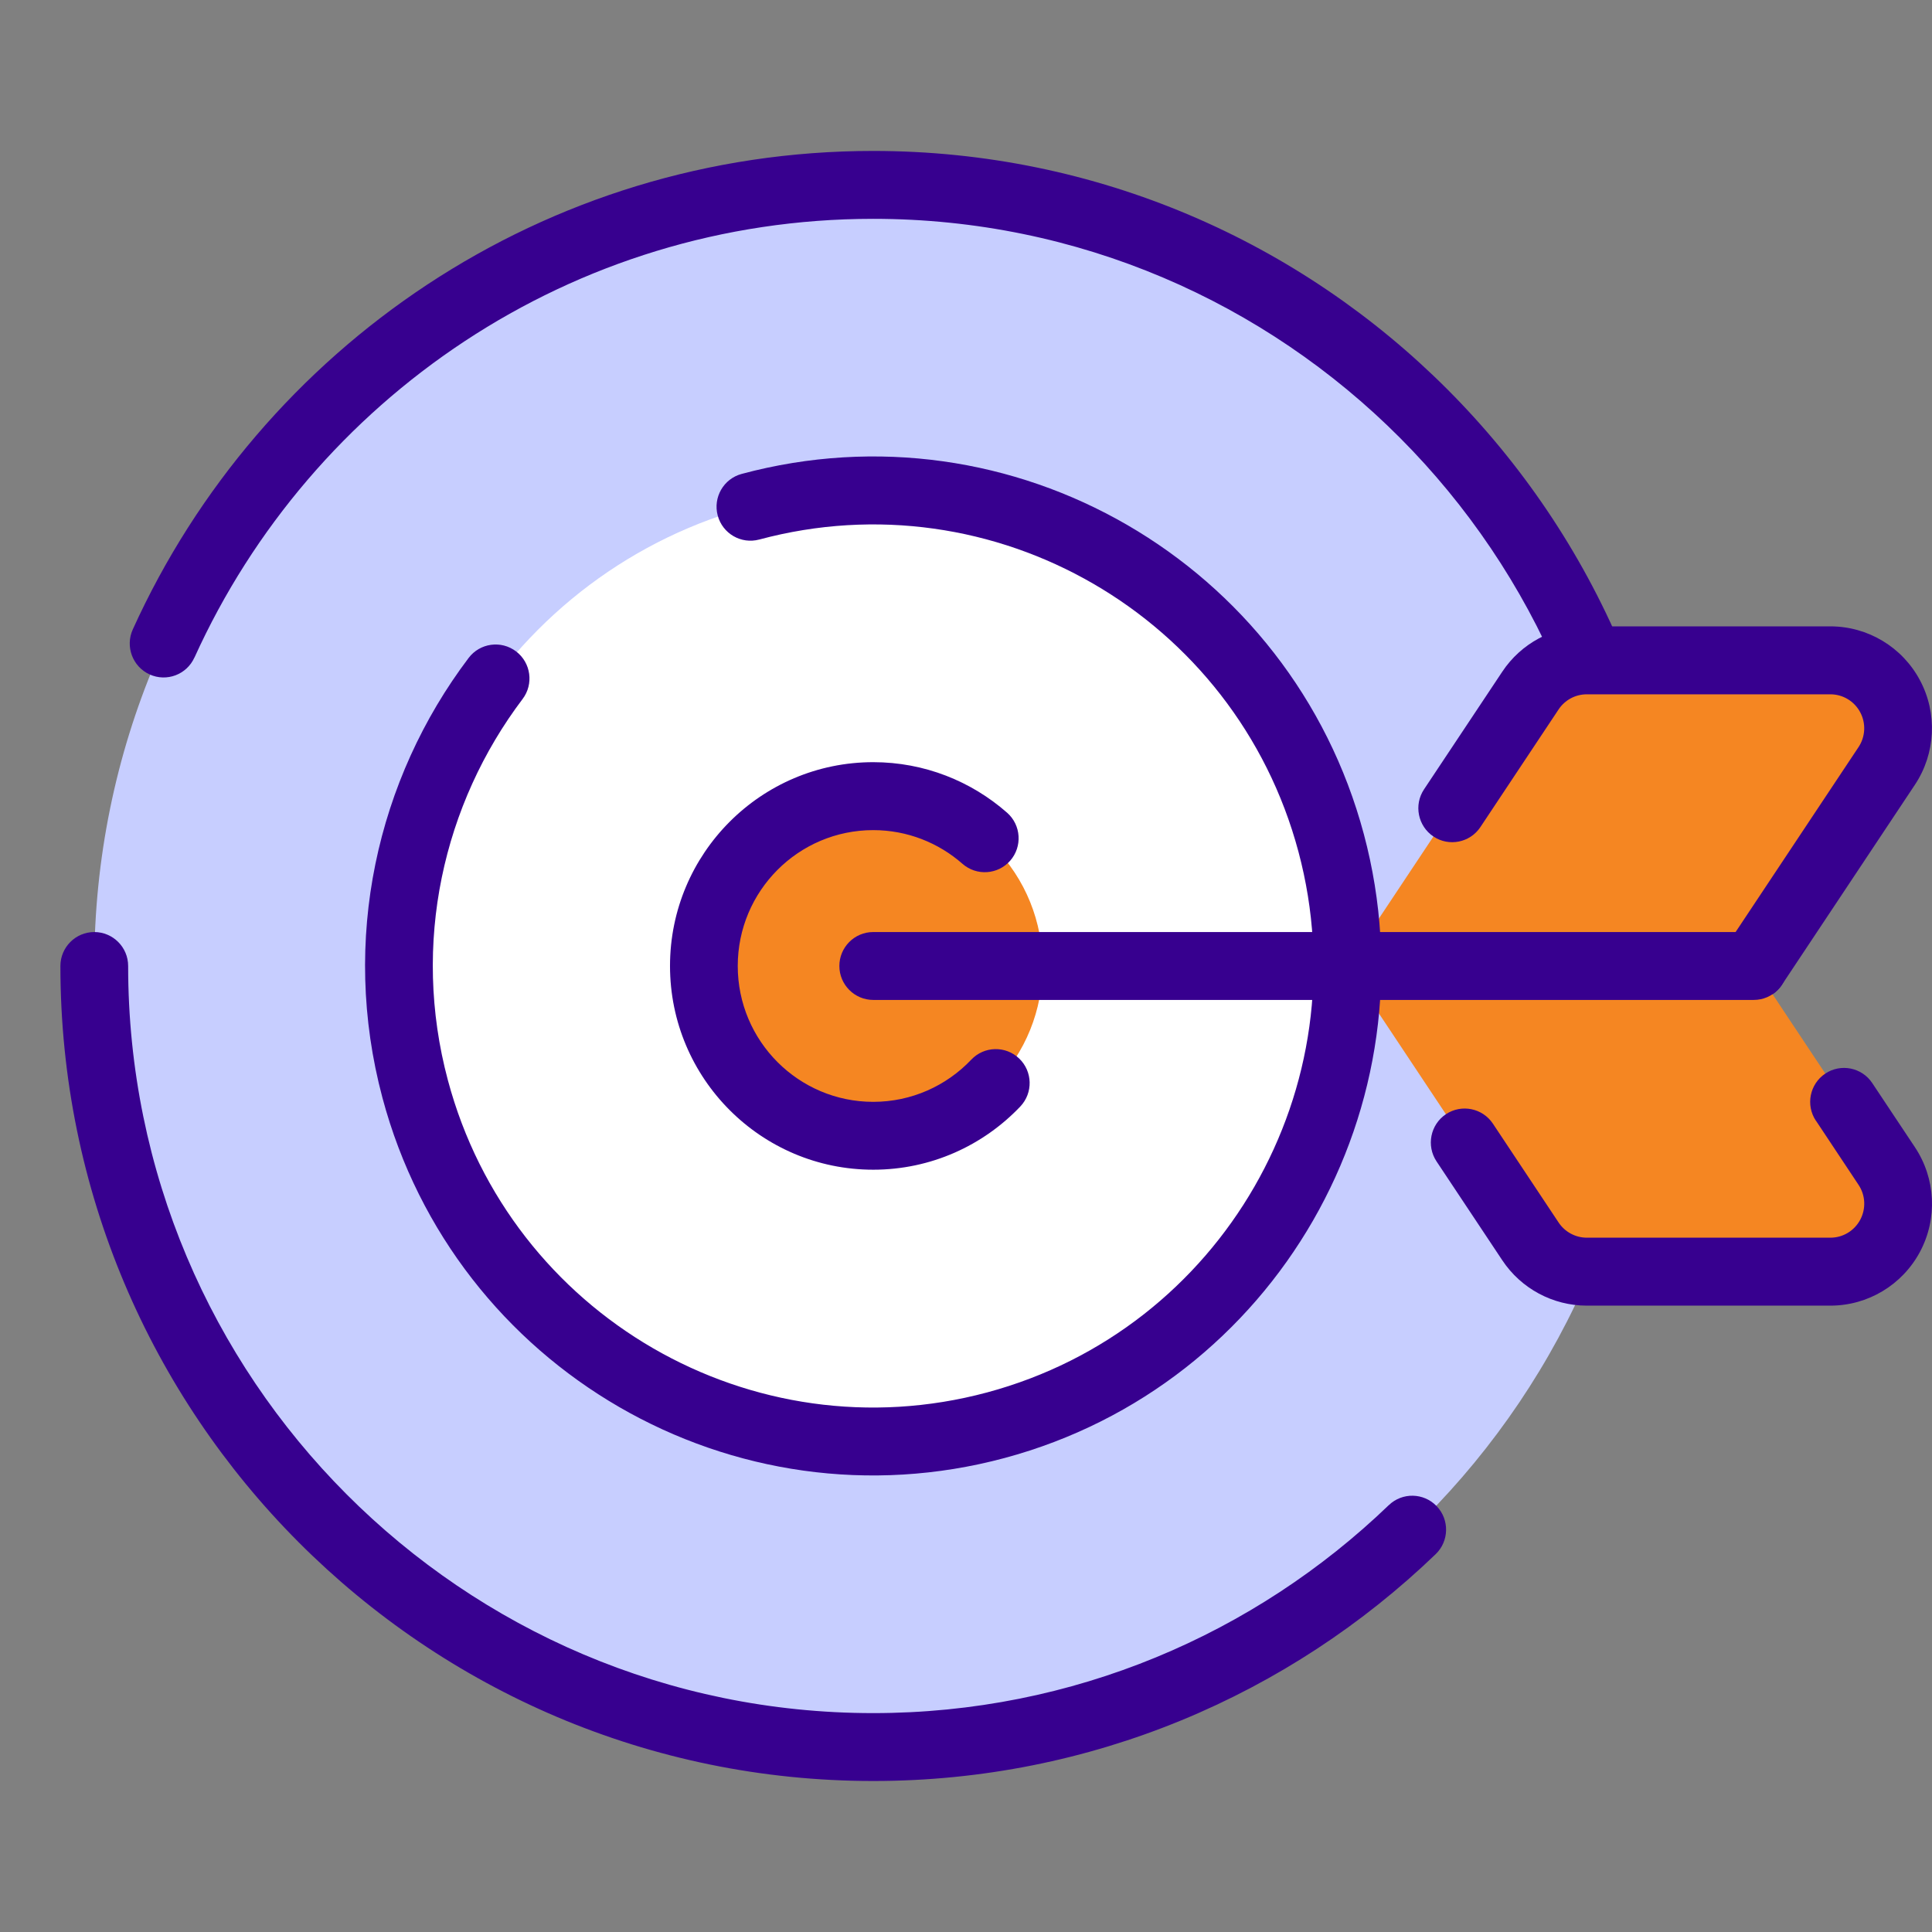
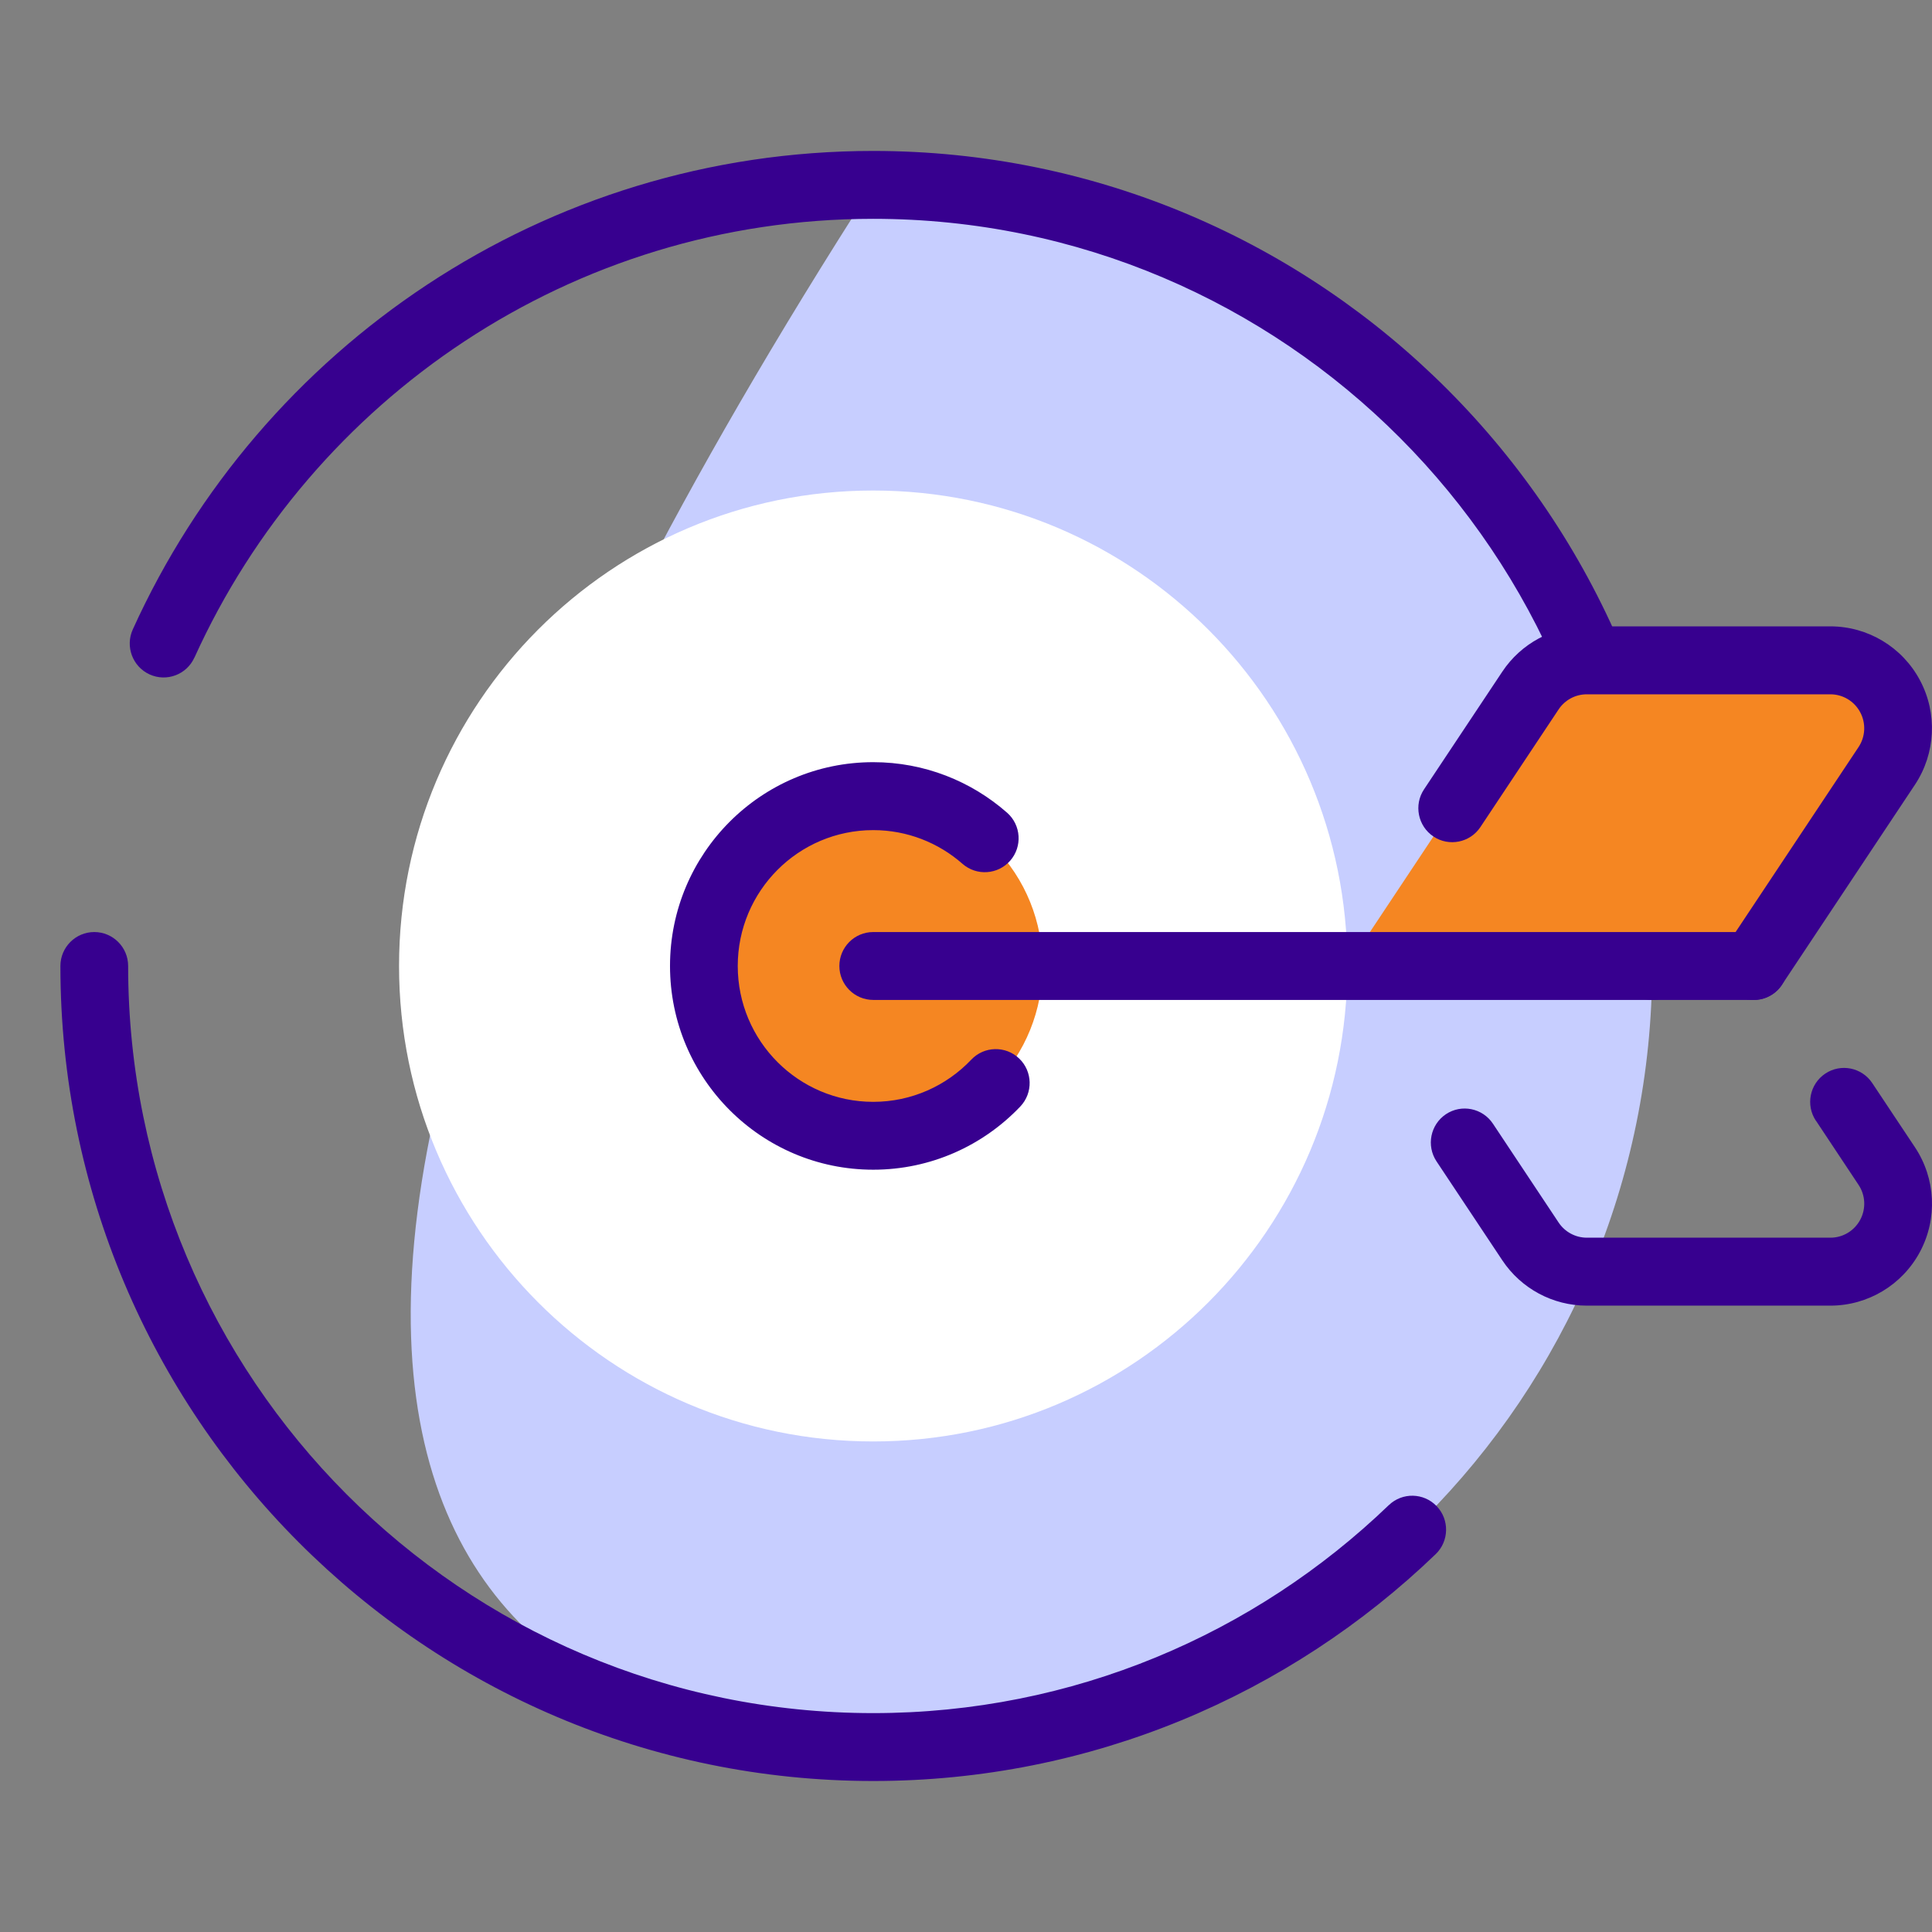
<svg xmlns="http://www.w3.org/2000/svg" width="64" height="64" viewBox="0 0 64 64" fill="none">
  <rect x="0" y="0" width="64" height="64" fill="#808080" stroke="none" />
  <g clip-path="url(#clip0_941_60708)">
-     <path d="M28.926 57.874C43.177 57.874 54.73 46.289 54.73 31.999C54.73 17.709 43.177 6.125 28.926 6.125C14.676 6.125 3.123 17.709 3.123 31.999C3.123 46.289 14.676 57.874 28.926 57.874Z" fill="#C7CEFF" />
+     <path d="M28.926 57.874C43.177 57.874 54.73 46.289 54.73 31.999C54.73 17.709 43.177 6.125 28.926 6.125C3.123 46.289 14.676 57.874 28.926 57.874Z" fill="#C7CEFF" />
    <path fill-rule="evenodd" clip-rule="evenodd" d="M46.005 49.86C41.57 54.126 35.551 56.749 28.926 56.749C15.304 56.749 4.245 45.659 4.245 31.999C4.245 31.378 3.741 30.875 3.123 30.875C2.505 30.875 2.001 31.379 2.001 31.999C2.001 46.901 14.066 58.998 28.926 58.998C36.154 58.998 42.72 56.138 47.558 51.484C48.005 51.054 48.02 50.341 47.592 49.894C47.163 49.445 46.452 49.431 46.006 49.86H46.005Z" fill="#37008F" />
    <path fill-rule="evenodd" clip-rule="evenodd" d="M6.442 21.782C10.324 13.215 18.935 7.249 28.925 7.249C42.547 7.249 53.606 18.339 53.606 31.999C53.606 32.621 54.11 33.124 54.728 33.124C55.346 33.124 55.85 32.619 55.85 31.999C55.851 17.098 43.785 5 28.925 5C18.028 5 8.634 11.505 4.399 20.85C4.142 21.416 4.392 22.083 4.955 22.341C5.519 22.598 6.185 22.348 6.44 21.782H6.442Z" fill="#37008F" />
    <path d="M28.926 47.75C37.601 47.75 44.633 40.698 44.633 31.999C44.633 23.3 37.601 16.249 28.926 16.249C20.252 16.249 13.219 23.3 13.219 31.999C13.219 40.698 20.252 47.75 28.926 47.75Z" fill="white" />
    <path d="M32.893 35.976C35.084 33.779 35.084 30.218 32.893 28.021C30.703 25.824 27.151 25.824 24.96 28.021C22.77 30.218 22.77 33.779 24.96 35.976C27.151 38.173 30.703 38.173 32.893 35.976Z" fill="#F58622" />
    <path fill-rule="evenodd" clip-rule="evenodd" d="M32.174 35.103C31.356 35.964 30.202 36.5 28.927 36.5C26.449 36.5 24.439 34.483 24.439 31.999C24.439 29.515 26.449 27.499 28.927 27.499C30.058 27.499 31.093 27.921 31.882 28.614C32.348 29.023 33.057 28.977 33.465 28.51C33.873 28.043 33.827 27.332 33.361 26.922C32.176 25.881 30.624 25.248 28.927 25.248C25.211 25.248 22.195 28.272 22.195 31.998C22.195 35.724 25.211 38.748 28.927 38.748C30.842 38.748 32.572 37.944 33.799 36.654C34.226 36.204 34.209 35.492 33.761 35.064C33.312 34.635 32.601 34.652 32.175 35.102L32.174 35.103Z" fill="#37008F" />
    <path fill-rule="evenodd" clip-rule="evenodd" d="M62.889 24.788C63.272 24.213 63.307 23.474 62.982 22.863C62.657 22.253 62.023 21.874 61.333 21.874H52.364C51.739 21.874 51.156 22.187 50.809 22.709C49.198 25.133 44.633 31.999 44.633 31.999H58.096C58.096 31.999 60.901 27.78 62.889 24.788Z" fill="#F58622" />
    <path fill-rule="evenodd" clip-rule="evenodd" d="M59.028 32.623C59.028 32.623 61.489 28.923 63.434 25.996C64.122 24.96 64.186 23.628 63.6 22.532C63.014 21.434 61.874 20.749 60.632 20.749H52.563C51.438 20.749 50.387 21.313 49.764 22.252C48.81 23.685 47.172 26.149 47.172 26.149C46.829 26.665 46.969 27.365 47.484 27.71C47.998 28.054 48.697 27.915 49.04 27.398C49.04 27.398 50.679 24.933 51.631 23.5C51.839 23.187 52.189 23 52.565 23H60.634C61.047 23 61.427 23.228 61.622 23.595C61.817 23.96 61.796 24.404 61.566 24.749C59.62 27.676 57.161 31.376 57.161 31.376C56.817 31.892 56.956 32.593 57.472 32.937C57.986 33.281 58.685 33.142 59.028 32.625V32.623Z" fill="#37008F" />
-     <path fill-rule="evenodd" clip-rule="evenodd" d="M62.889 39.21C63.272 39.785 63.307 40.525 62.982 41.135C62.657 41.745 62.023 42.125 61.333 42.125H52.364C51.739 42.125 51.156 41.811 50.809 41.29C49.198 38.866 44.633 31.999 44.633 31.999H58.096C58.096 31.999 60.901 36.218 62.889 39.21Z" fill="#F58622" />
-     <path fill-rule="evenodd" clip-rule="evenodd" d="M25.151 17.873C32.926 15.784 40.929 20.417 43.013 28.215C45.096 36.012 40.475 44.037 32.699 46.126C24.923 48.215 16.921 43.581 14.837 35.784C13.624 31.247 14.683 26.631 17.312 23.155C17.686 22.66 17.589 21.954 17.096 21.579C16.602 21.203 15.898 21.3 15.524 21.795C12.491 25.808 11.272 31.132 12.669 36.366C15.074 45.363 24.309 50.709 33.28 48.298C42.251 45.887 47.583 36.626 45.179 27.631C42.774 18.635 33.54 13.288 24.569 15.699C23.97 15.859 23.615 16.477 23.775 17.077C23.935 17.677 24.55 18.033 25.149 17.873H25.151Z" fill="#37008F" />
    <path fill-rule="evenodd" clip-rule="evenodd" d="M60.154 37.122C60.154 37.122 60.807 38.105 61.567 39.25C61.797 39.595 61.818 40.038 61.623 40.405C61.428 40.771 61.049 41 60.635 41H52.566C52.192 41 51.841 40.812 51.632 40.499C50.791 39.234 49.454 37.222 49.454 37.222C49.11 36.706 48.413 36.566 47.897 36.91C47.383 37.255 47.243 37.953 47.586 38.471C47.586 38.471 48.924 40.483 49.765 41.748C50.389 42.687 51.44 43.251 52.565 43.251H60.634C61.874 43.251 63.016 42.566 63.602 41.468C64.188 40.37 64.123 39.039 63.435 38.004C62.674 36.859 62.02 35.877 62.02 35.877C61.677 35.361 60.98 35.22 60.464 35.565C59.949 35.909 59.809 36.608 60.153 37.125L60.154 37.122Z" fill="#37008F" />
    <path fill-rule="evenodd" clip-rule="evenodd" d="M28.926 33.124H58.096C58.716 33.124 59.218 32.619 59.218 31.999C59.218 31.379 58.714 30.875 58.096 30.875H28.926C28.307 30.875 27.805 31.379 27.805 31.999C27.805 32.619 28.308 33.124 28.926 33.124Z" fill="#37008F" />
  </g>
  <defs>
    <clipPath id="clip0_941_60708">
      <rect width="62" height="54" fill="white" transform="translate(2 5)" />
    </clipPath>
  </defs>
</svg>